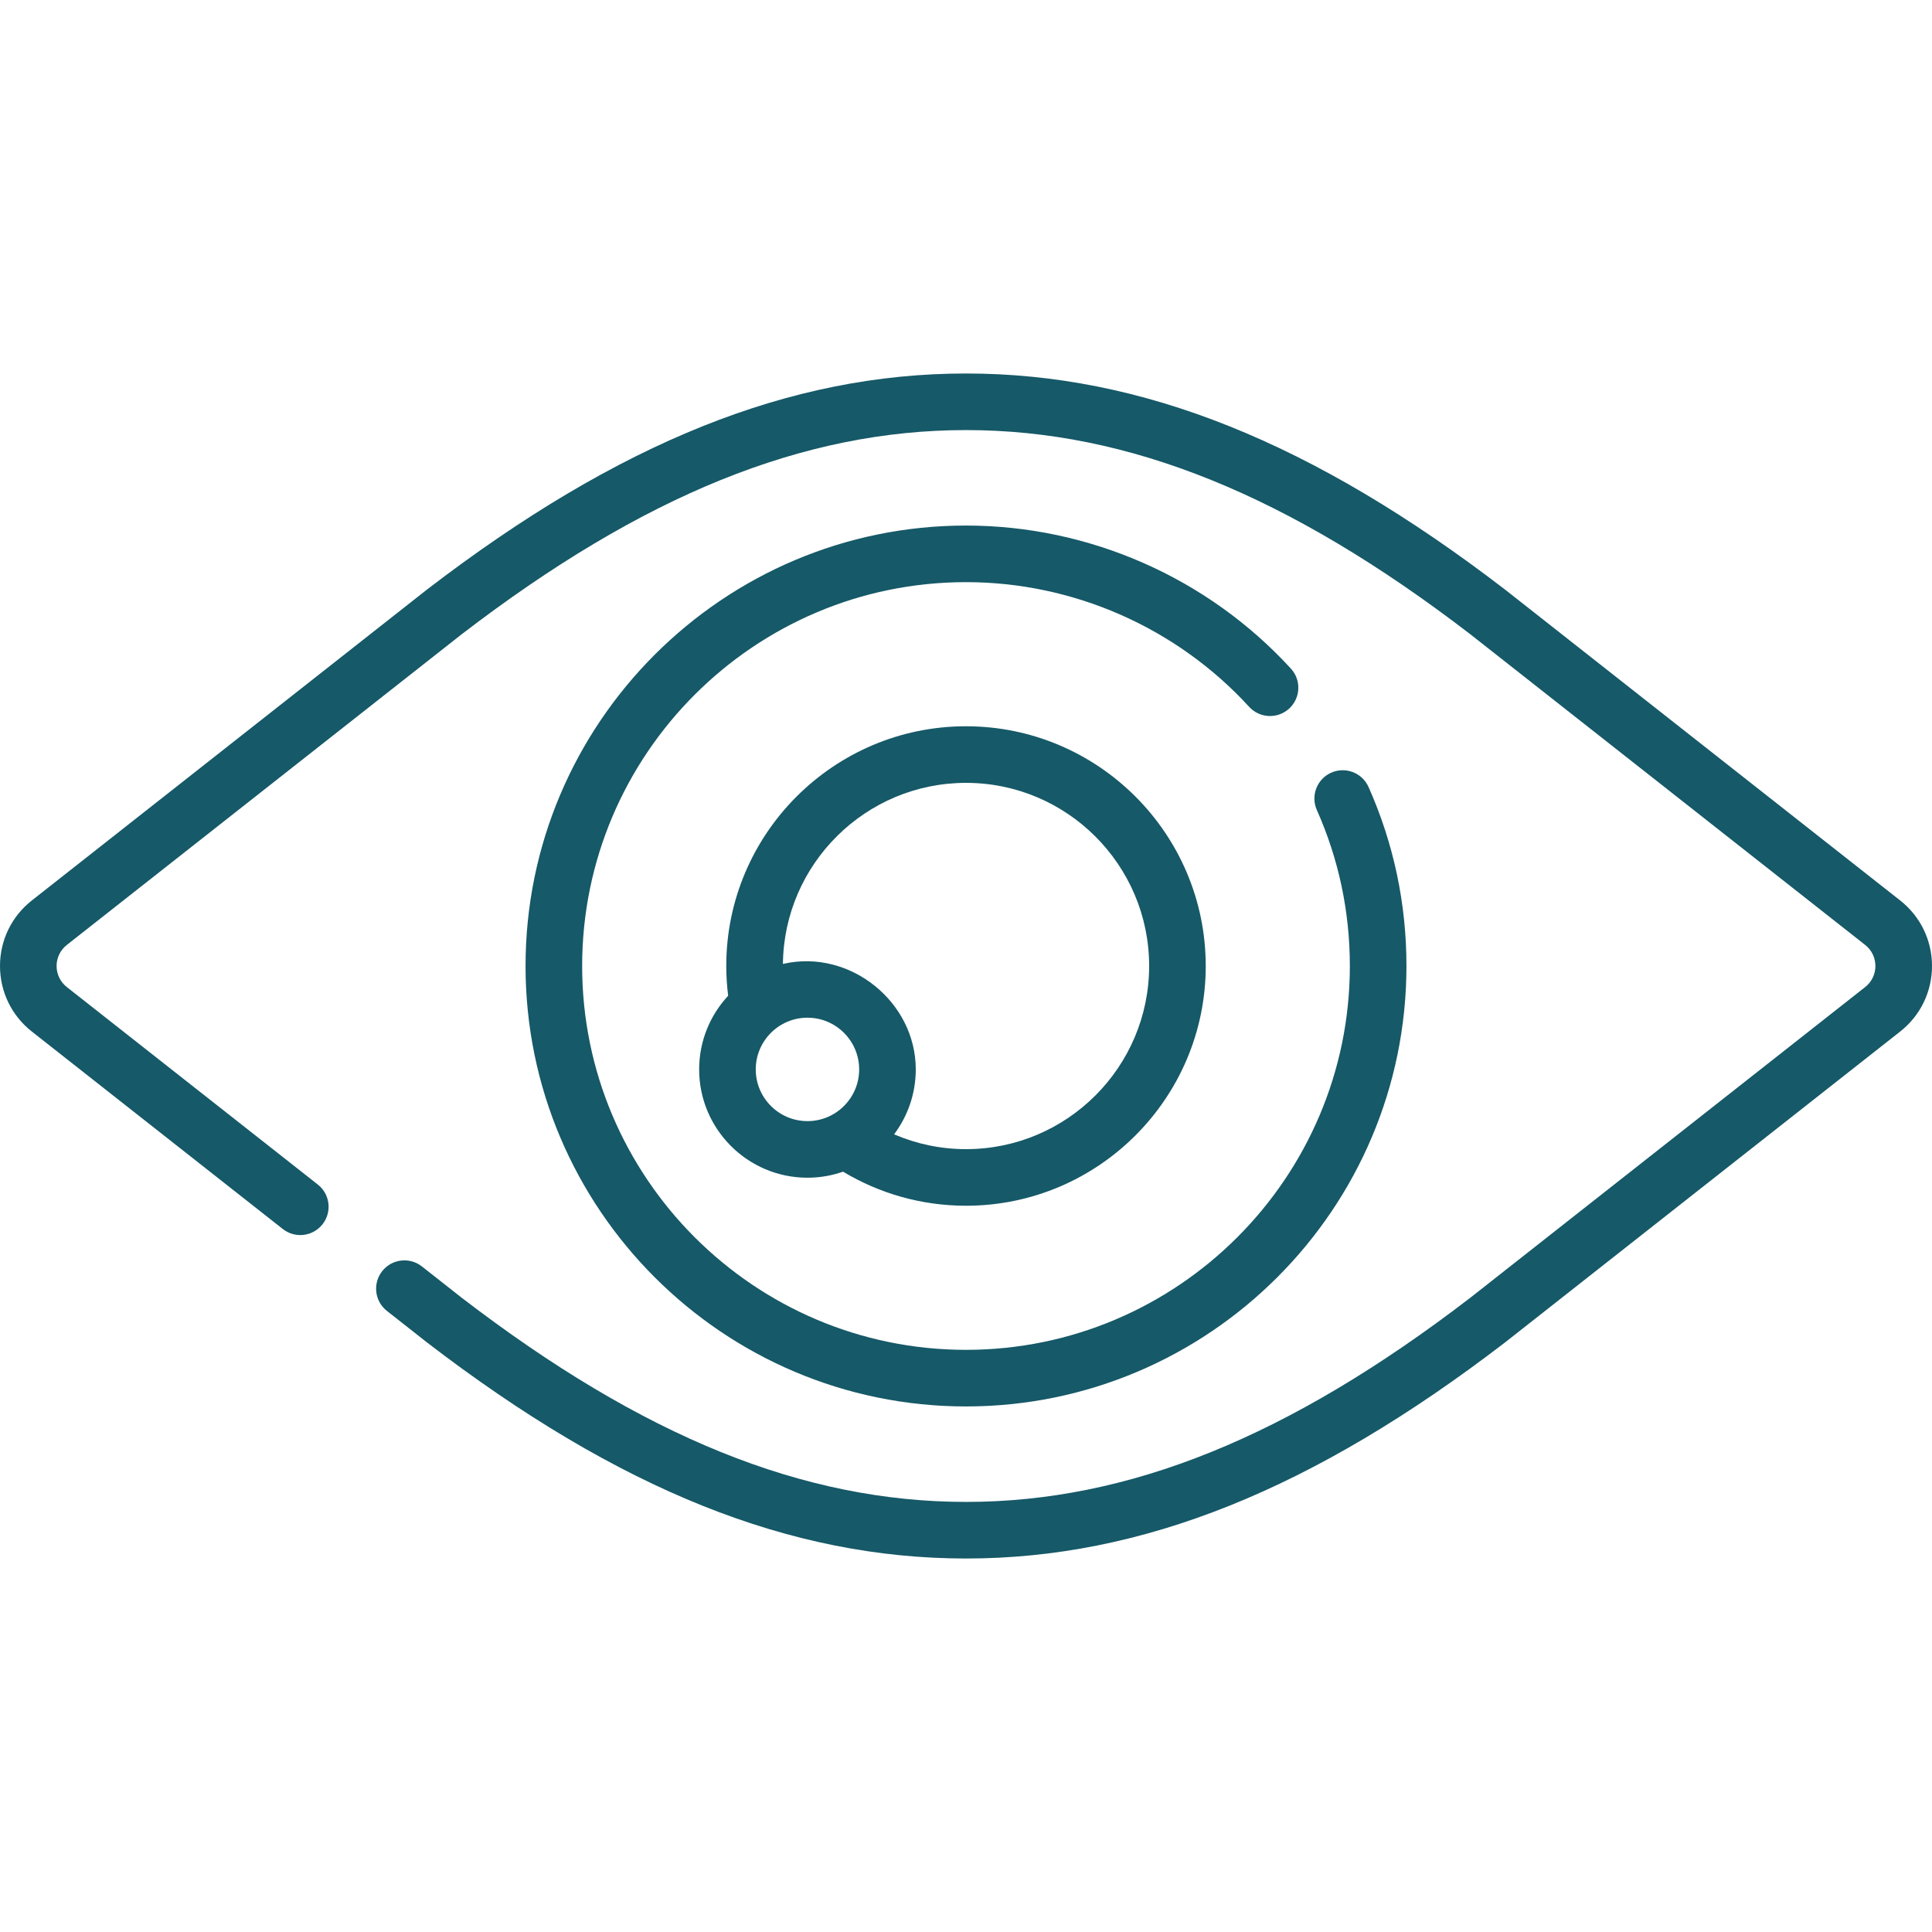
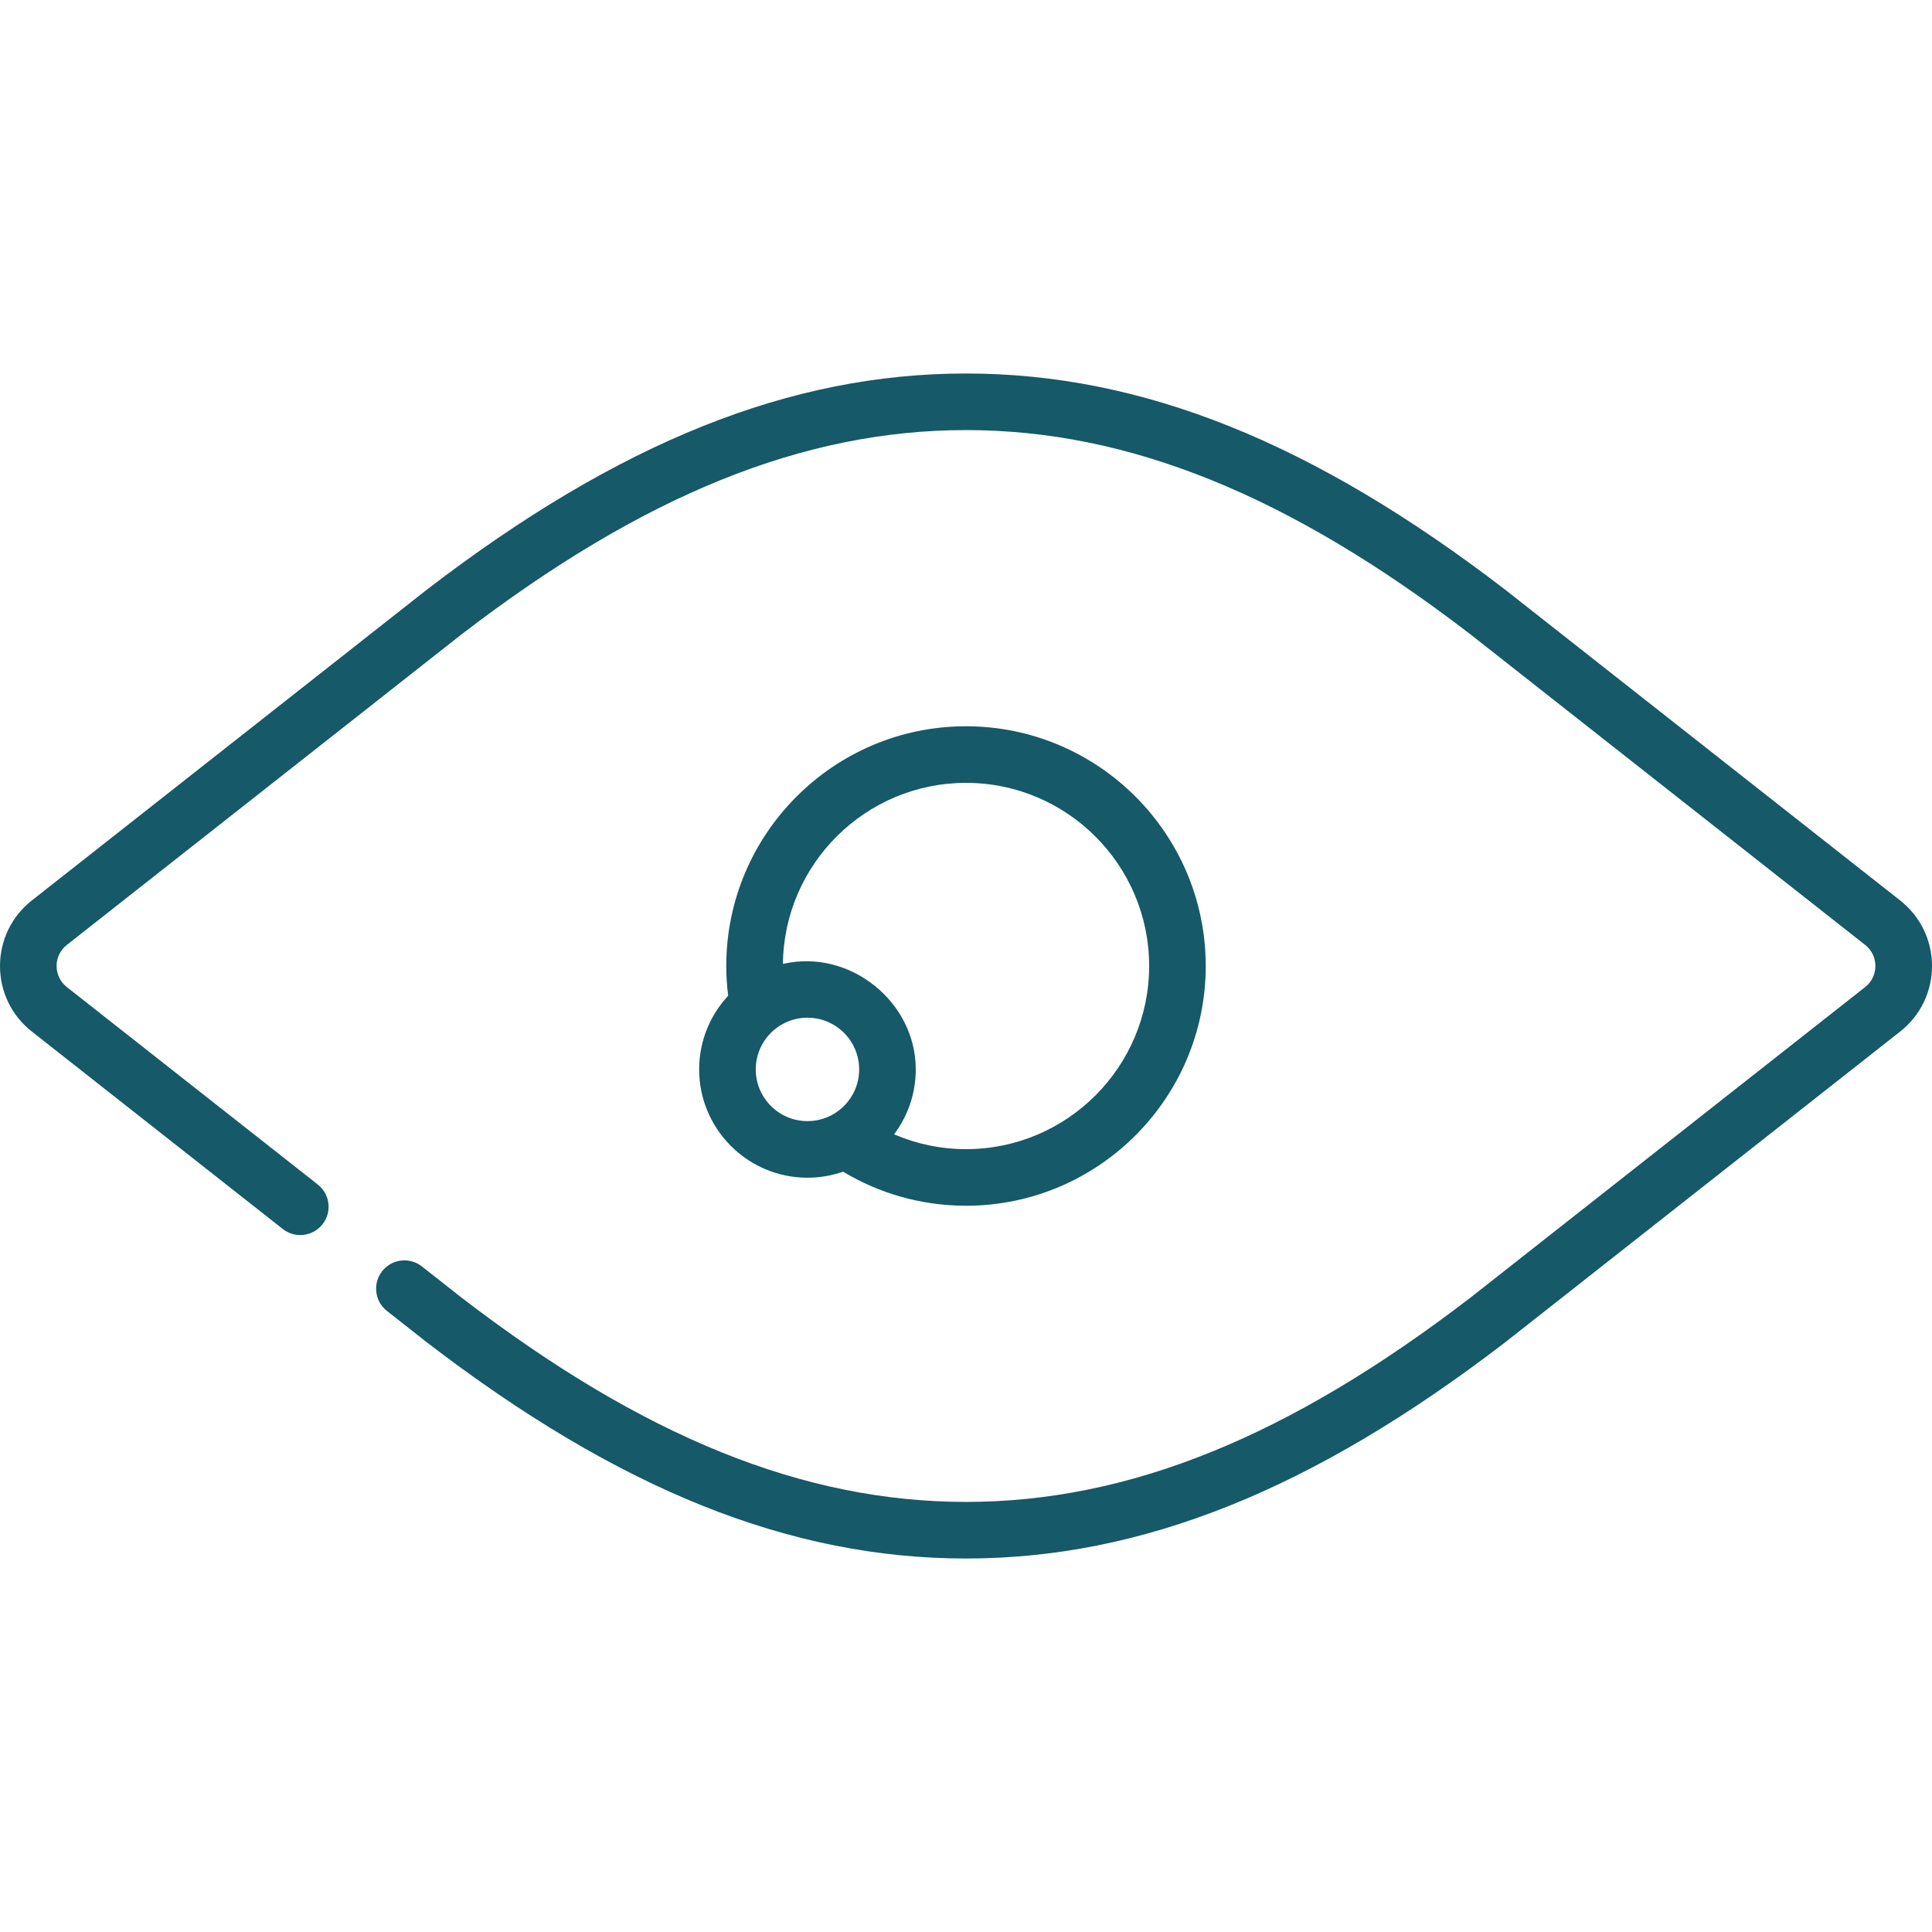
<svg xmlns="http://www.w3.org/2000/svg" fill="none" height="512" viewBox="0 0 512 512" width="512">
  <clipPath id="a">
    <path d="m0 0h512v512h-512z" />
  </clipPath>
  <g clip-path="url(#a)" fill="#165968">
-     <path d="m331.042 187.322c2.798 3.055 7.542 3.263 10.596.466 3.054-2.798 3.263-7.541.466-10.596-22.066-24.095-53.449-37.915-86.104-37.915-64.361 0-116.723 52.362-116.723 116.723s52.362 116.723 116.723 116.723 116.723-52.362 116.723-116.723c0-16.507-3.379-32.465-10.041-47.43-1.685-3.784-6.119-5.485-9.901-3.8-3.784 1.684-5.485 6.118-3.801 9.901 5.801 13.031 8.744 26.936 8.744 41.329 0 56.091-45.633 101.724-101.724 101.724s-101.725-45.633-101.725-101.724 45.634-101.724 101.725-101.724c28.459 0 55.811 12.044 75.042 33.046z" />
    <path d="m503.565 238.631-104.738-82.407c-50.876-39.055-96.261-57.245-142.827-57.245s-91.952 18.191-142.898 57.3l-104.667 82.352c-5.361 4.217-8.435 10.548-8.435 17.369s3.074 13.151 8.434 17.369l66.511 52.332c3.253 2.558 7.969 1.998 10.531-1.257 2.561-3.255 1.999-7.97-1.256-10.531l-66.511-52.332c-1.722-1.354-2.71-3.388-2.71-5.581s.988-4.226 2.71-5.581l104.597-82.299c48.12-36.939 90.603-54.144 133.694-54.144s85.574 17.205 133.623 54.089l104.667 82.354c1.723 1.355 2.711 3.389 2.711 5.581s-.988 4.225-2.711 5.581l-104.597 82.299c-48.119 36.939-90.602 54.144-133.693 54.144-43.092 0-85.575-17.205-133.623-54.089l-10.569-8.316c-3.256-2.56-7.97-2-10.531 1.257-2.561 3.256-1.998 7.97 1.257 10.531l10.64 8.369c50.876 39.055 96.261 57.246 142.827 57.246s91.952-18.191 142.898-57.301l104.667-82.353c5.36-4.217 8.435-10.548 8.435-17.369s-3.076-13.151-8.436-17.368z" />
    <path d="m213.985 312.107c3.305 0 6.478-.568 9.434-1.601 9.533 5.723 20.675 9.027 32.581 9.027 35.031 0 63.533-28.502 63.533-63.533s-28.502-63.533-63.533-63.533c-35.032 0-63.533 28.502-63.533 63.533 0 2.671.179 5.299.504 7.882-4.766 5.126-7.688 11.988-7.688 19.523-.001 15.826 12.875 28.702 28.702 28.702zm42.015-104.641c26.763 0 48.534 21.772 48.534 48.534s-21.772 48.534-48.534 48.534c-6.766 0-13.201-1.411-19.056-3.926 3.604-4.798 5.743-10.756 5.743-17.204 0-17.924-17.442-31.925-34.971-28.004-.079.017-.158.035-.237.054.295-26.51 21.941-47.988 48.521-47.988zm-42.015 62.235c7.557 0 13.703 6.148 13.703 13.704 0 7.555-6.146 13.703-13.703 13.703s-13.704-6.148-13.704-13.703c0-7.556 6.148-13.704 13.704-13.704z" />
  </g>
</svg>